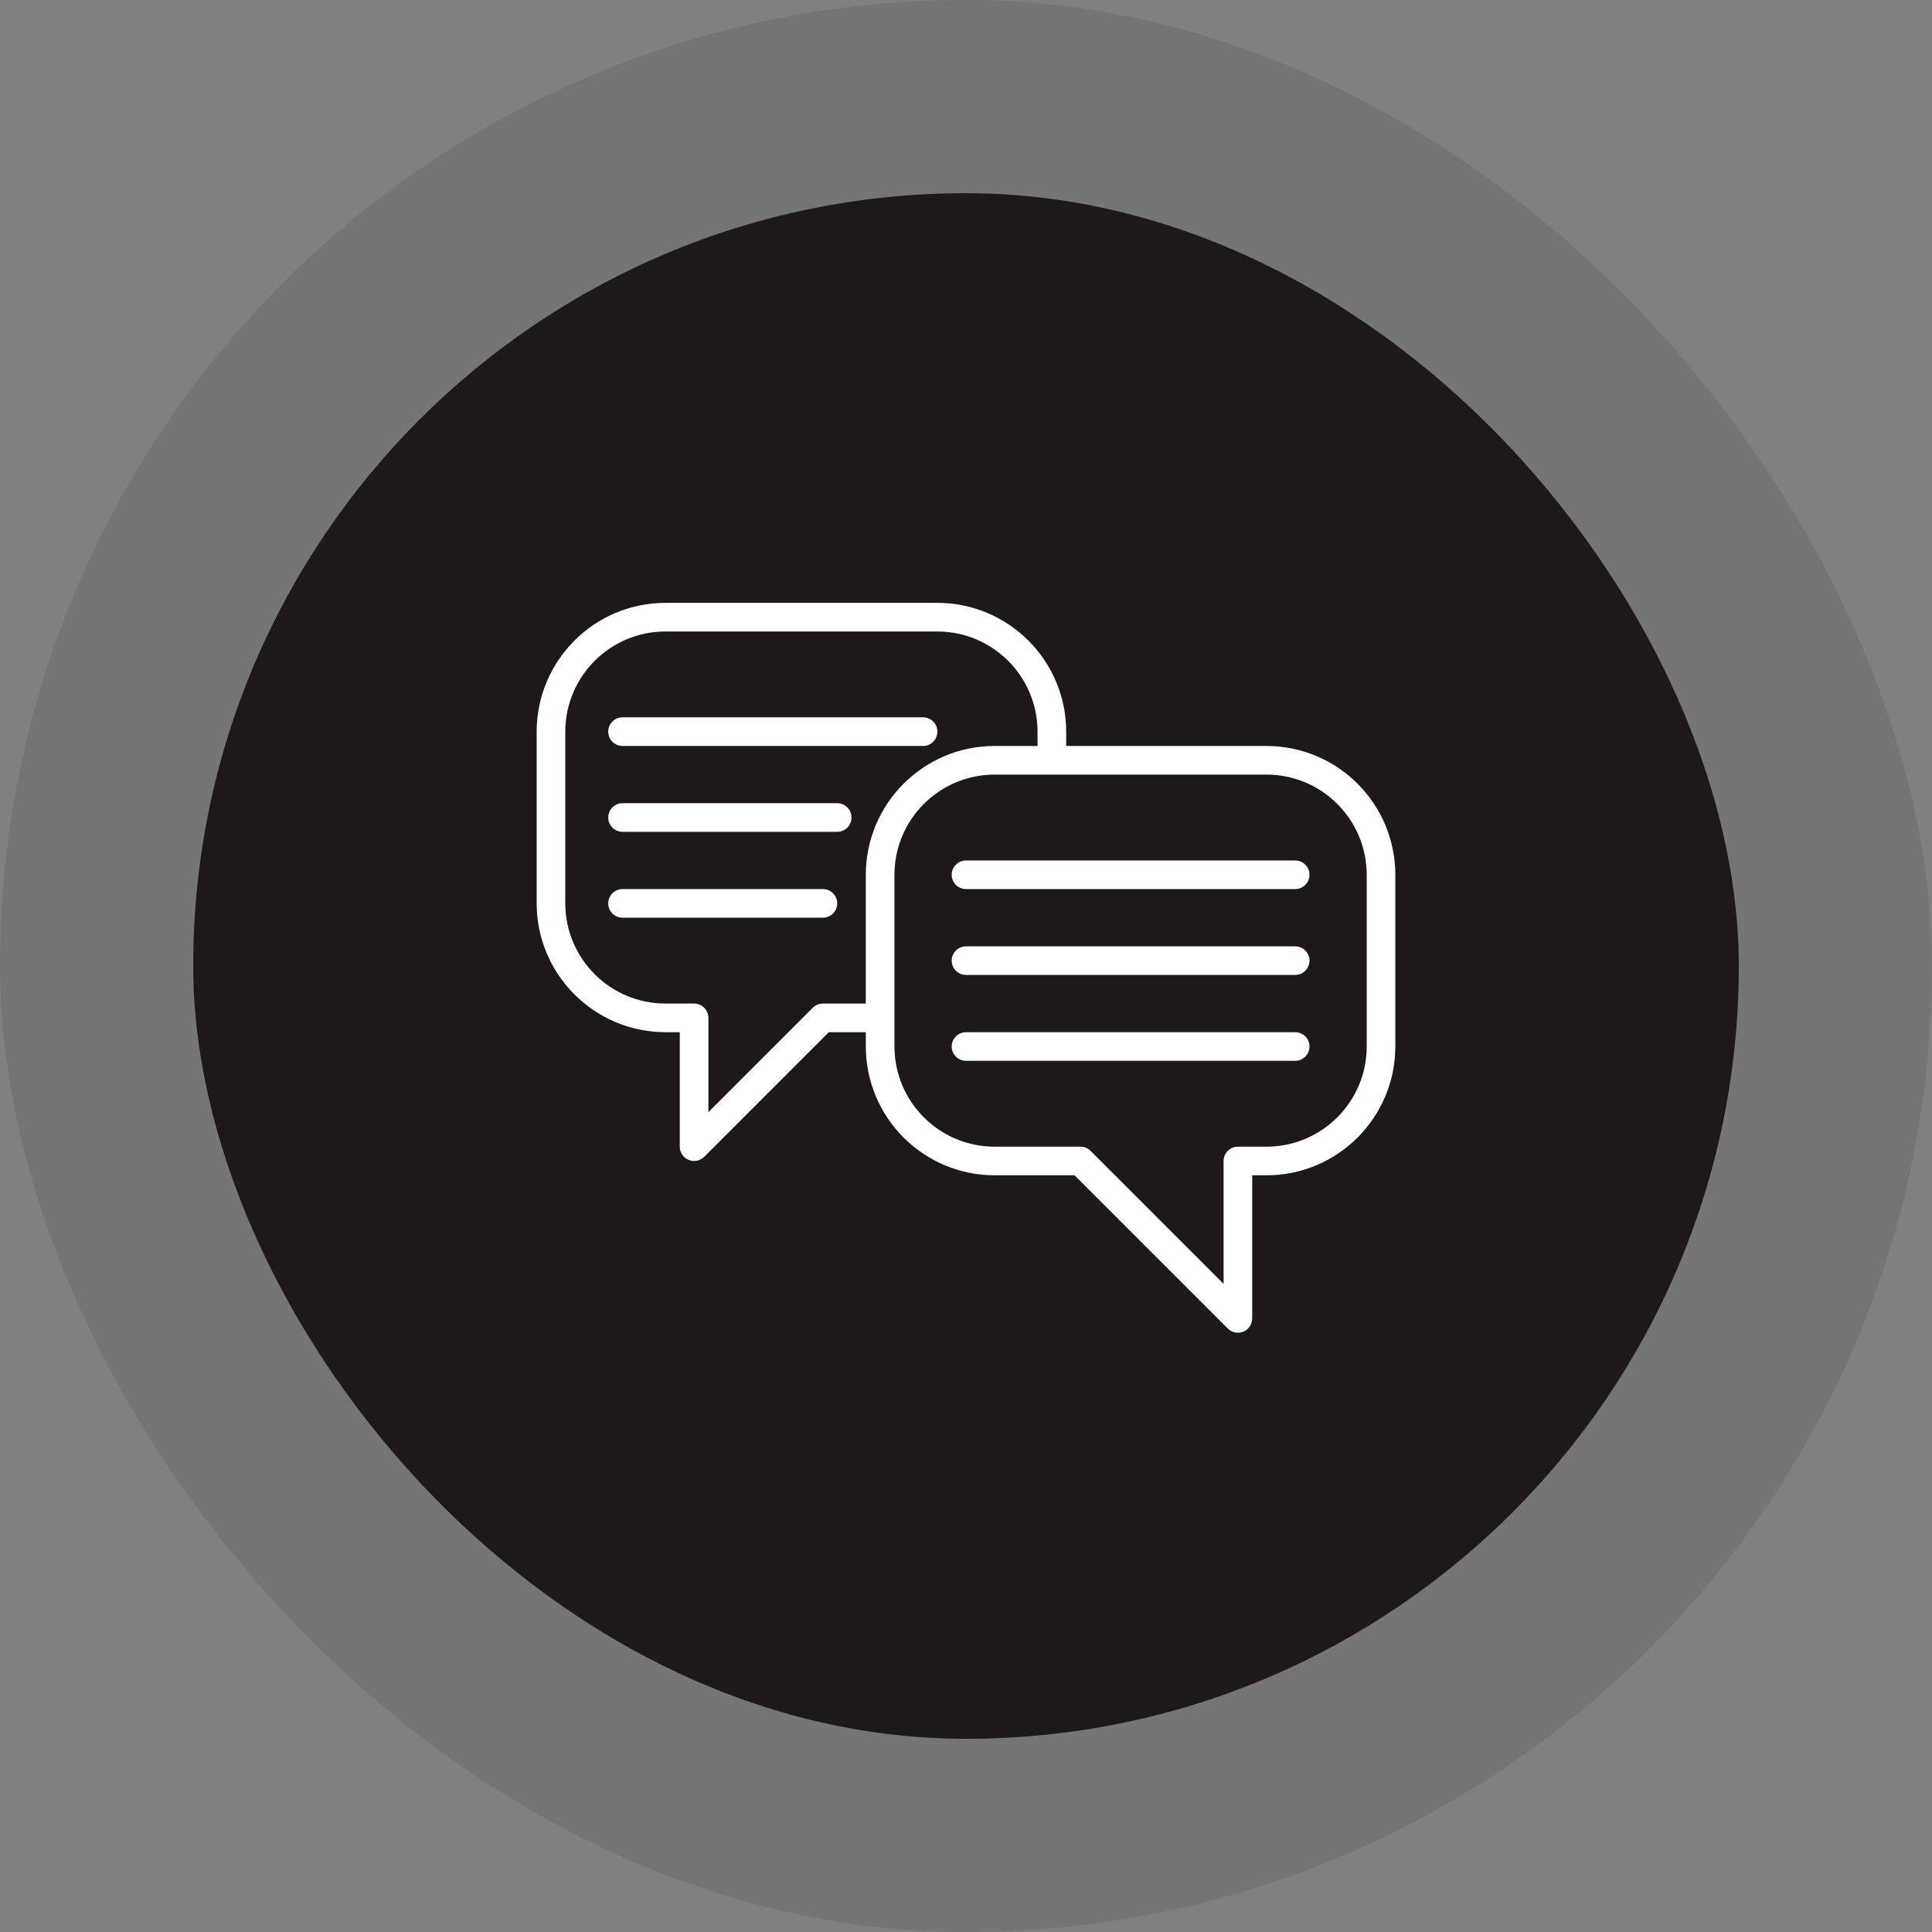
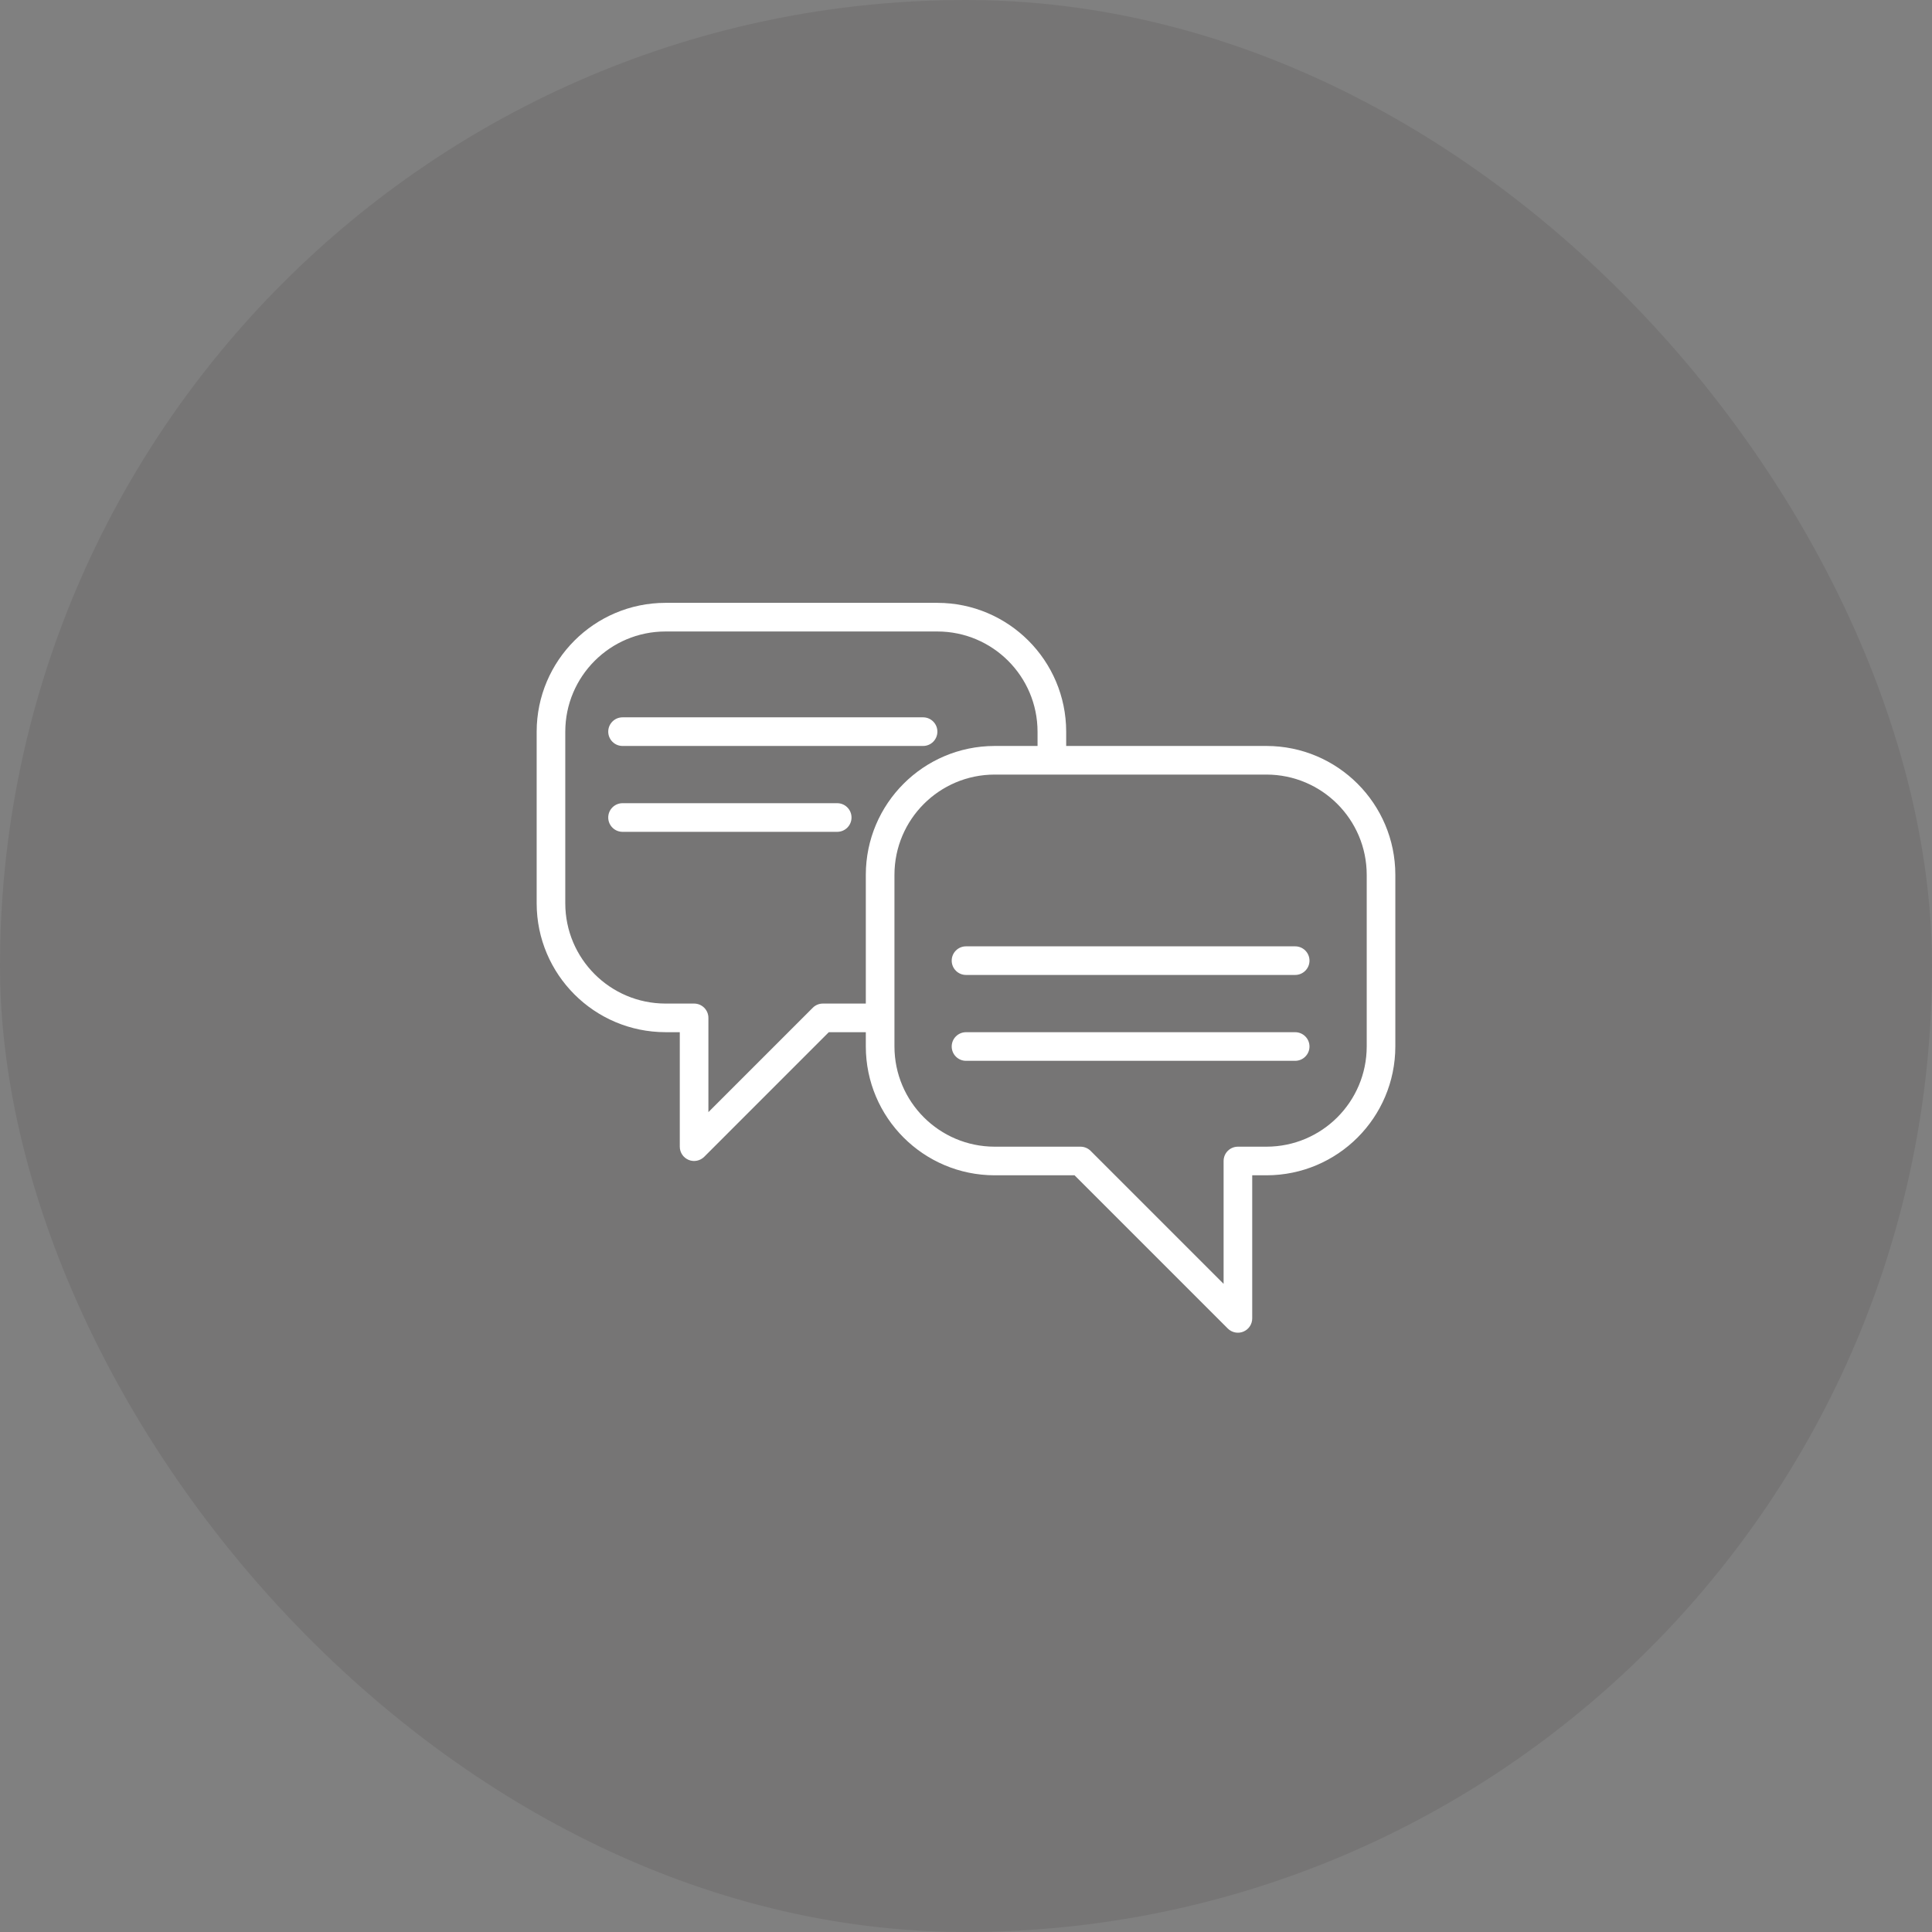
<svg xmlns="http://www.w3.org/2000/svg" width="90" height="90" viewBox="0 0 90 90" fill="none">
  <rect x="0" y="0" width="90" height="90" fill="#808080" stroke="none" />
  <rect width="90" height="90" rx="45" fill="#1E181C" fill-opacity="0.1" />
-   <rect x="9" y="9" width="72" height="72" rx="36" fill="#1E181C" />
  <g clip-path="url(#clip0_419_4122)">
    <path d="M59 34.75H49.667V34.083C49.663 30.771 46.979 28.087 43.667 28.083H31C27.688 28.087 25.004 30.771 25 34.083V42.083C25.004 45.395 27.688 48.079 31 48.083H31.667V53.417C31.667 53.686 31.829 53.929 32.078 54.032C32.327 54.136 32.614 54.078 32.805 53.888L38.609 48.083H40.333V48.75C40.337 52.062 43.021 54.746 46.333 54.75H50.057L57.195 61.888C57.386 62.078 57.673 62.136 57.922 62.032C58.171 61.929 58.333 61.686 58.333 61.417V54.75H59C62.312 54.746 64.996 52.062 65 48.75V40.75C64.996 37.438 62.312 34.754 59 34.75ZM38.333 46.75C38.157 46.75 37.987 46.82 37.862 46.945L33 51.807V47.417C33 47.048 32.702 46.75 32.333 46.75H31C28.424 46.747 26.336 44.659 26.333 42.083V34.083C26.336 31.507 28.424 29.419 31 29.417H43.667C46.243 29.419 48.33 31.507 48.333 34.083V34.75H46.333C43.021 34.754 40.337 37.438 40.333 40.75V46.75H38.333ZM63.667 48.75C63.664 51.326 61.576 53.414 59 53.417H57.667C57.298 53.417 57 53.715 57 54.083V59.807L50.805 53.612C50.68 53.487 50.51 53.417 50.333 53.417H46.333C43.757 53.414 41.67 51.326 41.667 48.75V40.75C41.67 38.174 43.757 36.086 46.333 36.083H59C61.576 36.086 63.664 38.174 63.667 40.75V48.75Z" fill="white" />
-     <path d="M60.334 40.084H45.001C44.633 40.084 44.334 40.382 44.334 40.75C44.334 41.118 44.633 41.417 45.001 41.417H60.334C60.702 41.417 61.001 41.118 61.001 40.75C61.001 40.382 60.702 40.084 60.334 40.084Z" fill="white" />
    <path d="M60.334 44.084H45.001C44.633 44.084 44.334 44.382 44.334 44.75C44.334 45.118 44.633 45.417 45.001 45.417H60.334C60.702 45.417 61.001 45.118 61.001 44.75C61.001 44.382 60.702 44.084 60.334 44.084Z" fill="white" />
    <path d="M60.334 48.084H45.001C44.633 48.084 44.334 48.382 44.334 48.75C44.334 49.118 44.633 49.417 45.001 49.417H60.334C60.702 49.417 61.001 49.118 61.001 48.75C61.001 48.382 60.702 48.084 60.334 48.084Z" fill="white" />
    <path d="M29.001 34.75H43.001C43.369 34.75 43.667 34.451 43.667 34.083C43.667 33.715 43.369 33.416 43.001 33.416H29.001C28.633 33.416 28.334 33.715 28.334 34.083C28.334 34.451 28.633 34.75 29.001 34.75Z" fill="white" />
    <path d="M39.001 37.416H29.001C28.633 37.416 28.334 37.715 28.334 38.083C28.334 38.451 28.633 38.75 29.001 38.75H39.001C39.369 38.75 39.667 38.451 39.667 38.083C39.667 37.715 39.369 37.416 39.001 37.416Z" fill="white" />
-     <path d="M38.334 41.416H29.001C28.633 41.416 28.334 41.715 28.334 42.083C28.334 42.451 28.633 42.75 29.001 42.75H38.334C38.702 42.75 39.001 42.451 39.001 42.083C39.001 41.715 38.702 41.416 38.334 41.416Z" fill="white" />
  </g>
  <defs>
    <clipPath id="clip0_419_4122">
      <rect width="40" height="40" fill="white" transform="translate(25 25)" />
    </clipPath>
  </defs>
</svg>